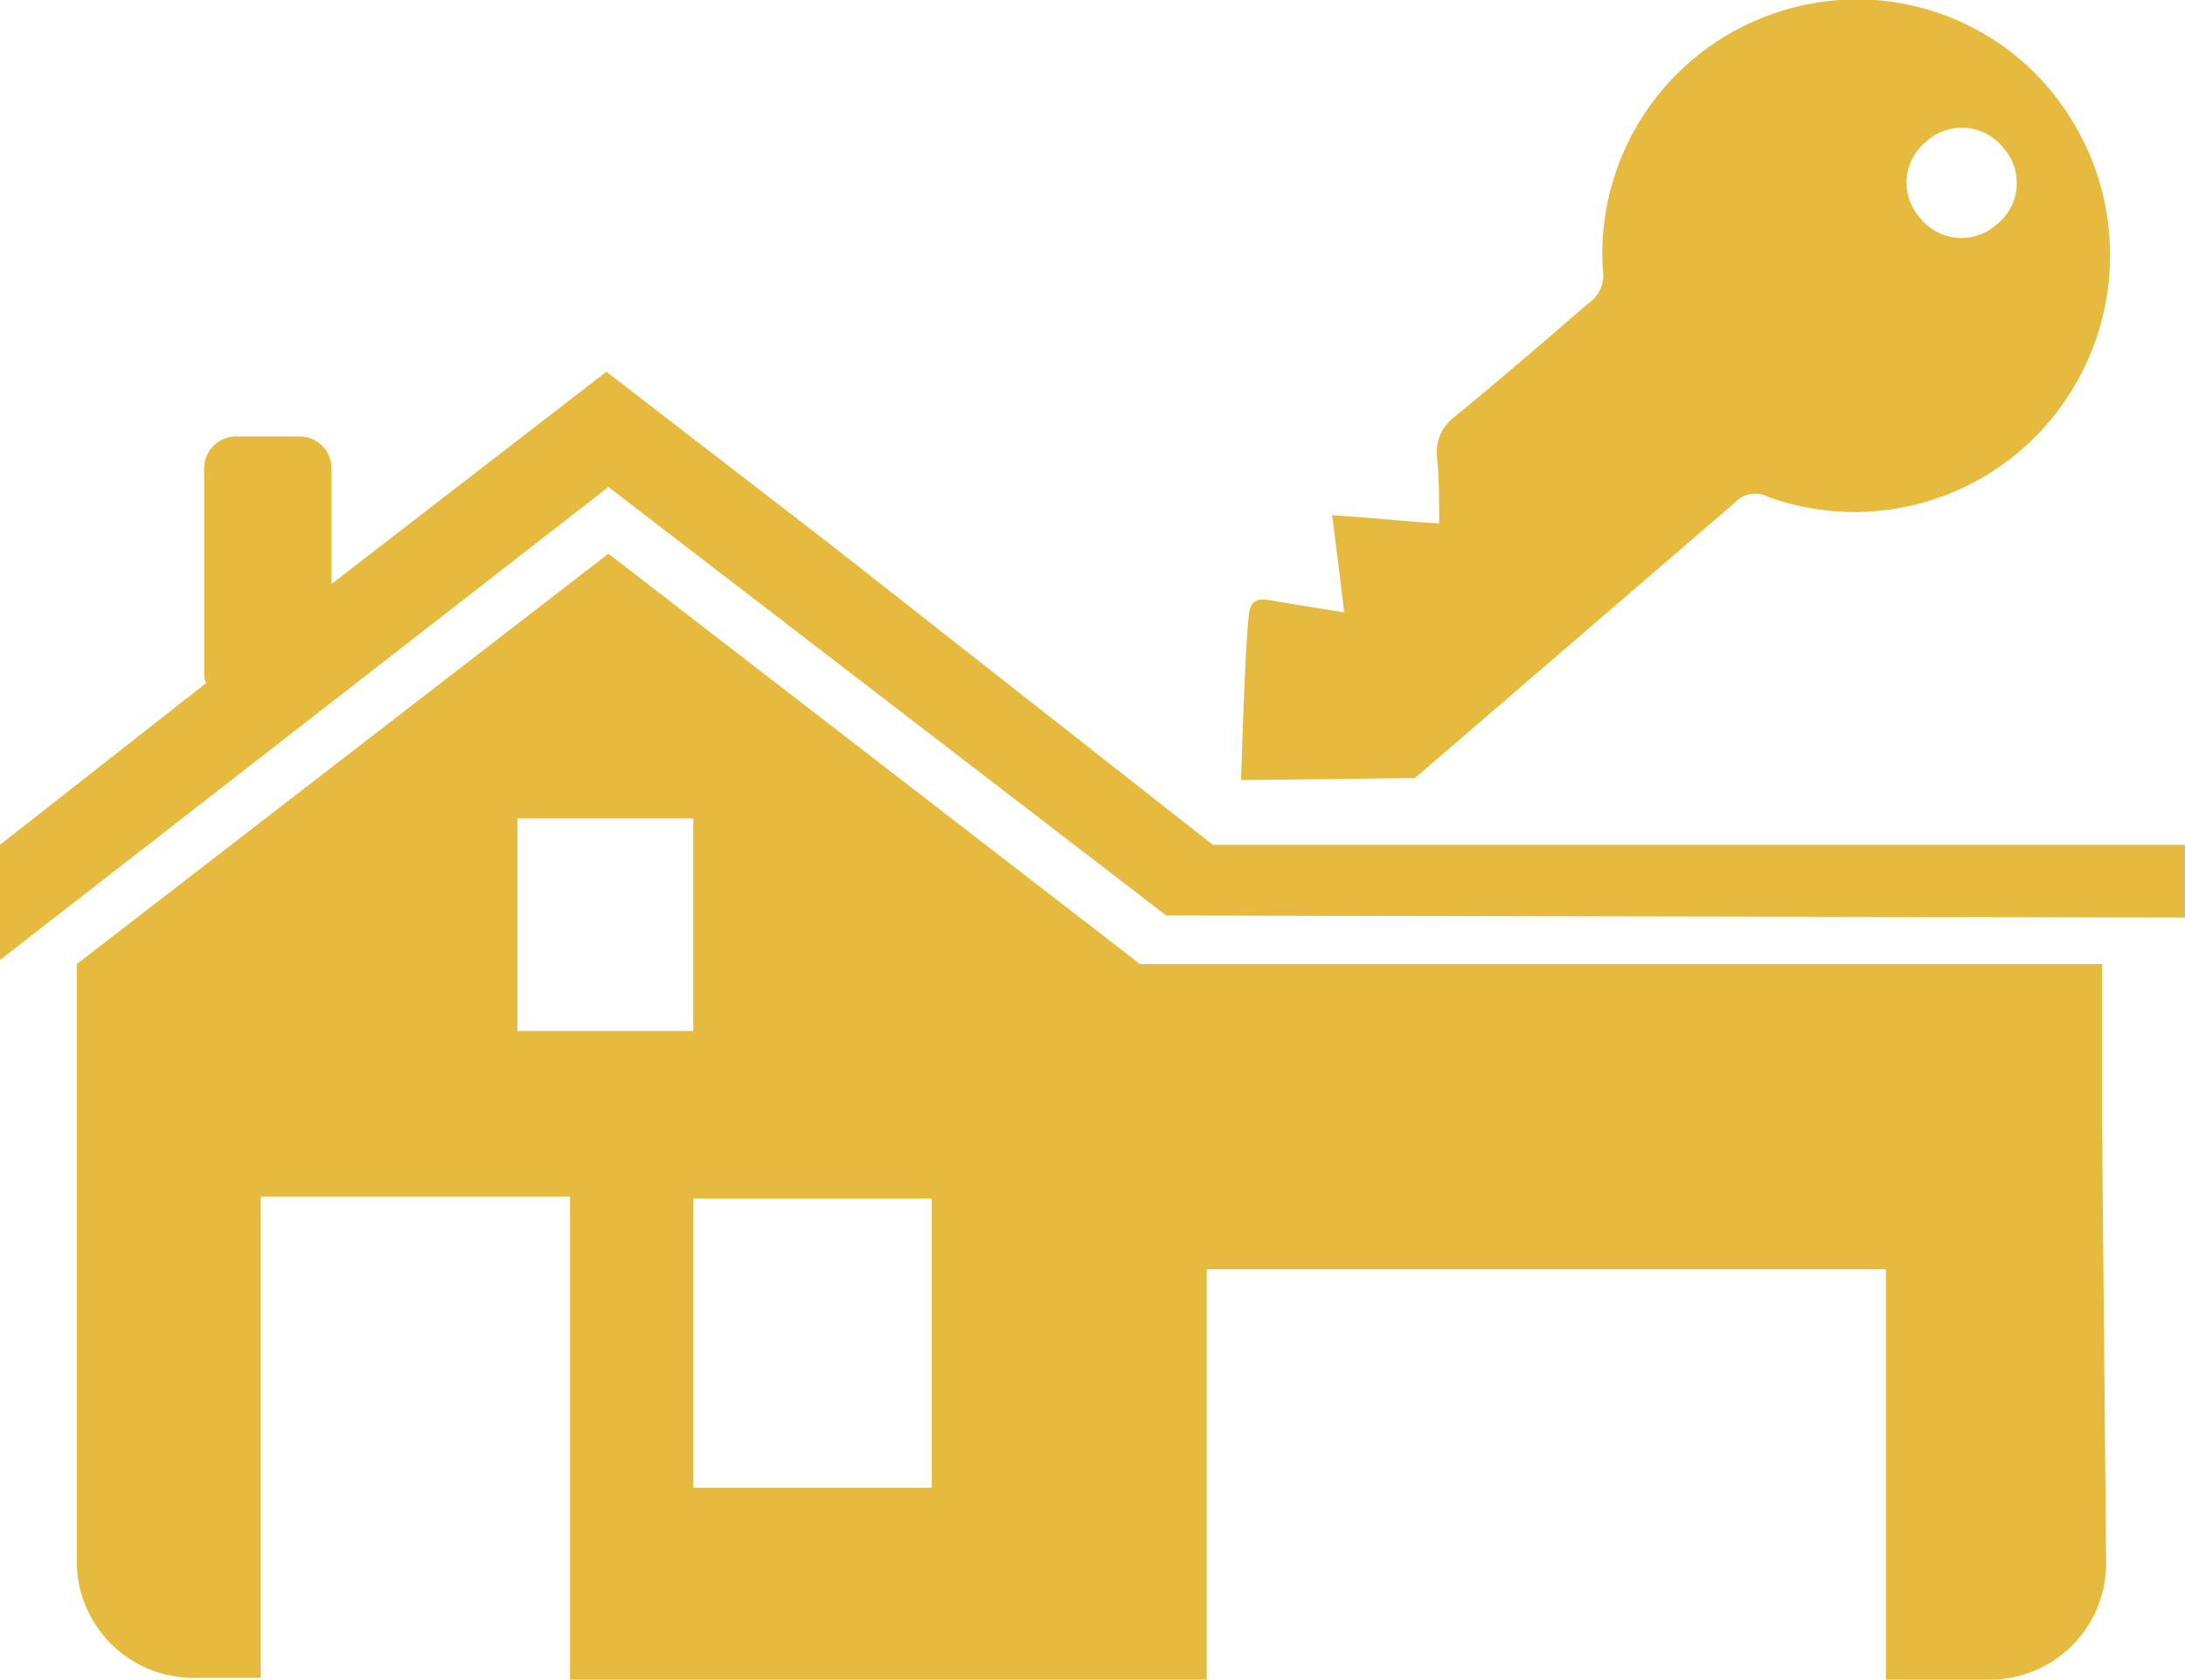
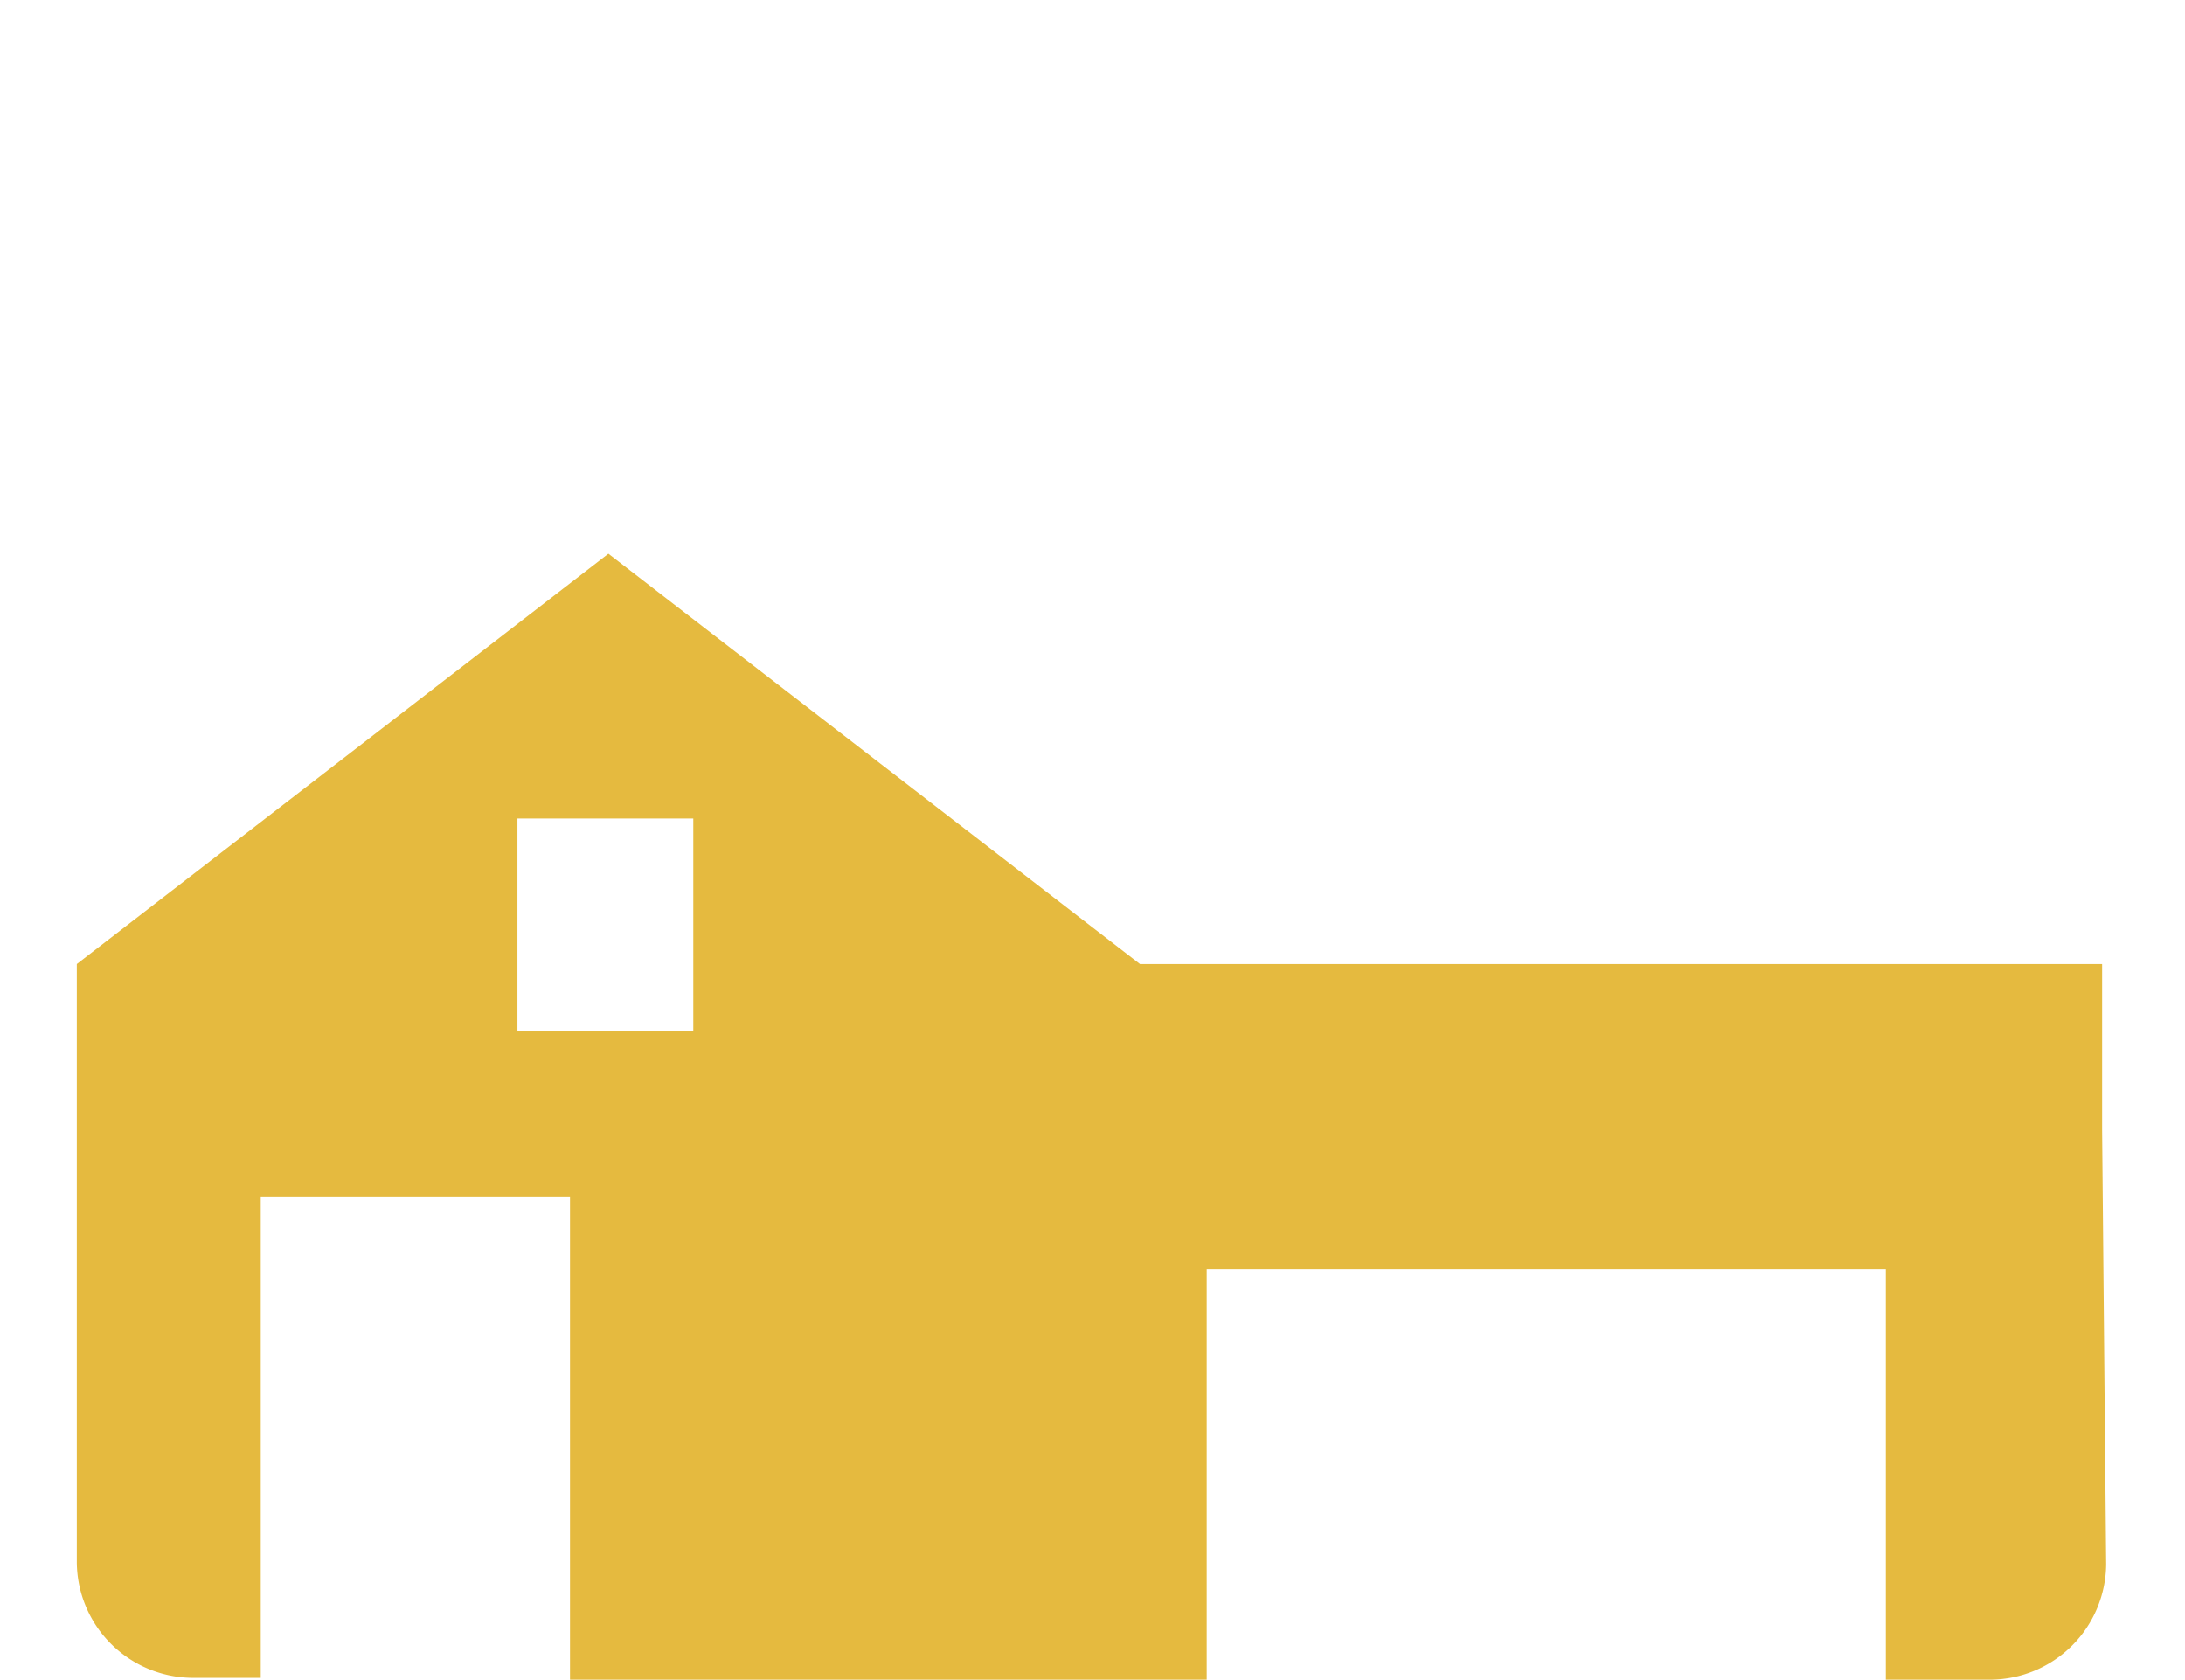
<svg xmlns="http://www.w3.org/2000/svg" viewBox="0 0 108.1 83.09">
  <defs>
    <style>.cls-1{fill:#e5ba3f;}</style>
  </defs>
  <title>BauenWohnen</title>
  <g id="Ebene_2" data-name="Ebene 2">
    <g id="Ebene_1-2" data-name="Ebene 1">
-       <path class="cls-1" d="M60,41.79l-19.1-15L30,18.39,16.4,28.89v-5.7a1.58,1.58,0,0,0-1.6-1.6H11.7a1.58,1.58,0,0,0-1.6,1.6v10.1a.9.9,0,0,0,.1.5L0,41.79H0v5.7H0l30.1-23.4,27.6,21.2,50.4.1v-3.6H60Z" />
-       <path class="cls-1" d="M104,55.89v-8.2H56.4L30.1,27.39,3.8,47.69h0v8.1h0v21.5A5.76,5.76,0,0,0,9.5,83h3.4V59.19H28.2v23.9H59.7V62.79H93.3v20.3h5.2a5.76,5.76,0,0,0,5.7-5.7l-.2-21.5ZM25.6,51V40.49h8.7V51Zm20.5,22.6H34.3V59.29H46.1Z" />
-       <path class="cls-1" d="M87.7.69a12.57,12.57,0,0,0-8.4,12.7,1.64,1.64,0,0,1-.7,1.6c-2.2,1.9-4.4,3.8-6.6,5.6a2.2,2.2,0,0,0-.9,2.1c.1,1,.1,2.1.1,3.2-1.8-.1-3.5-.3-5.3-.4q.3,2.25.6,4.8c-1.3-.2-2.5-.4-3.7-.6-.5-.1-.9,0-1,.6-.2,1.4-.4,8.3-.4,8.3l8.6-.1,15.8-13.6a1.38,1.38,0,0,1,1.7-.3,12.61,12.61,0,0,0,14.1-4,12.75,12.75,0,0,0,.4-15.4A12.44,12.44,0,0,0,87.7.69Zm11.1,10.4a2.61,2.61,0,0,1-3.8-.3A2.61,2.61,0,0,1,95.3,7a2.61,2.61,0,0,1,3.8.3A2.61,2.61,0,0,1,98.8,11.09Z" />
+       <path class="cls-1" d="M104,55.89v-8.2H56.4L30.1,27.39,3.8,47.69h0v8.1h0v21.5A5.76,5.76,0,0,0,9.5,83h3.4V59.19H28.2v23.9H59.7V62.79H93.3v20.3h5.2a5.76,5.76,0,0,0,5.7-5.7l-.2-21.5ZM25.6,51V40.49h8.7V51Zm20.5,22.6H34.3H46.1Z" />
    </g>
  </g>
</svg>